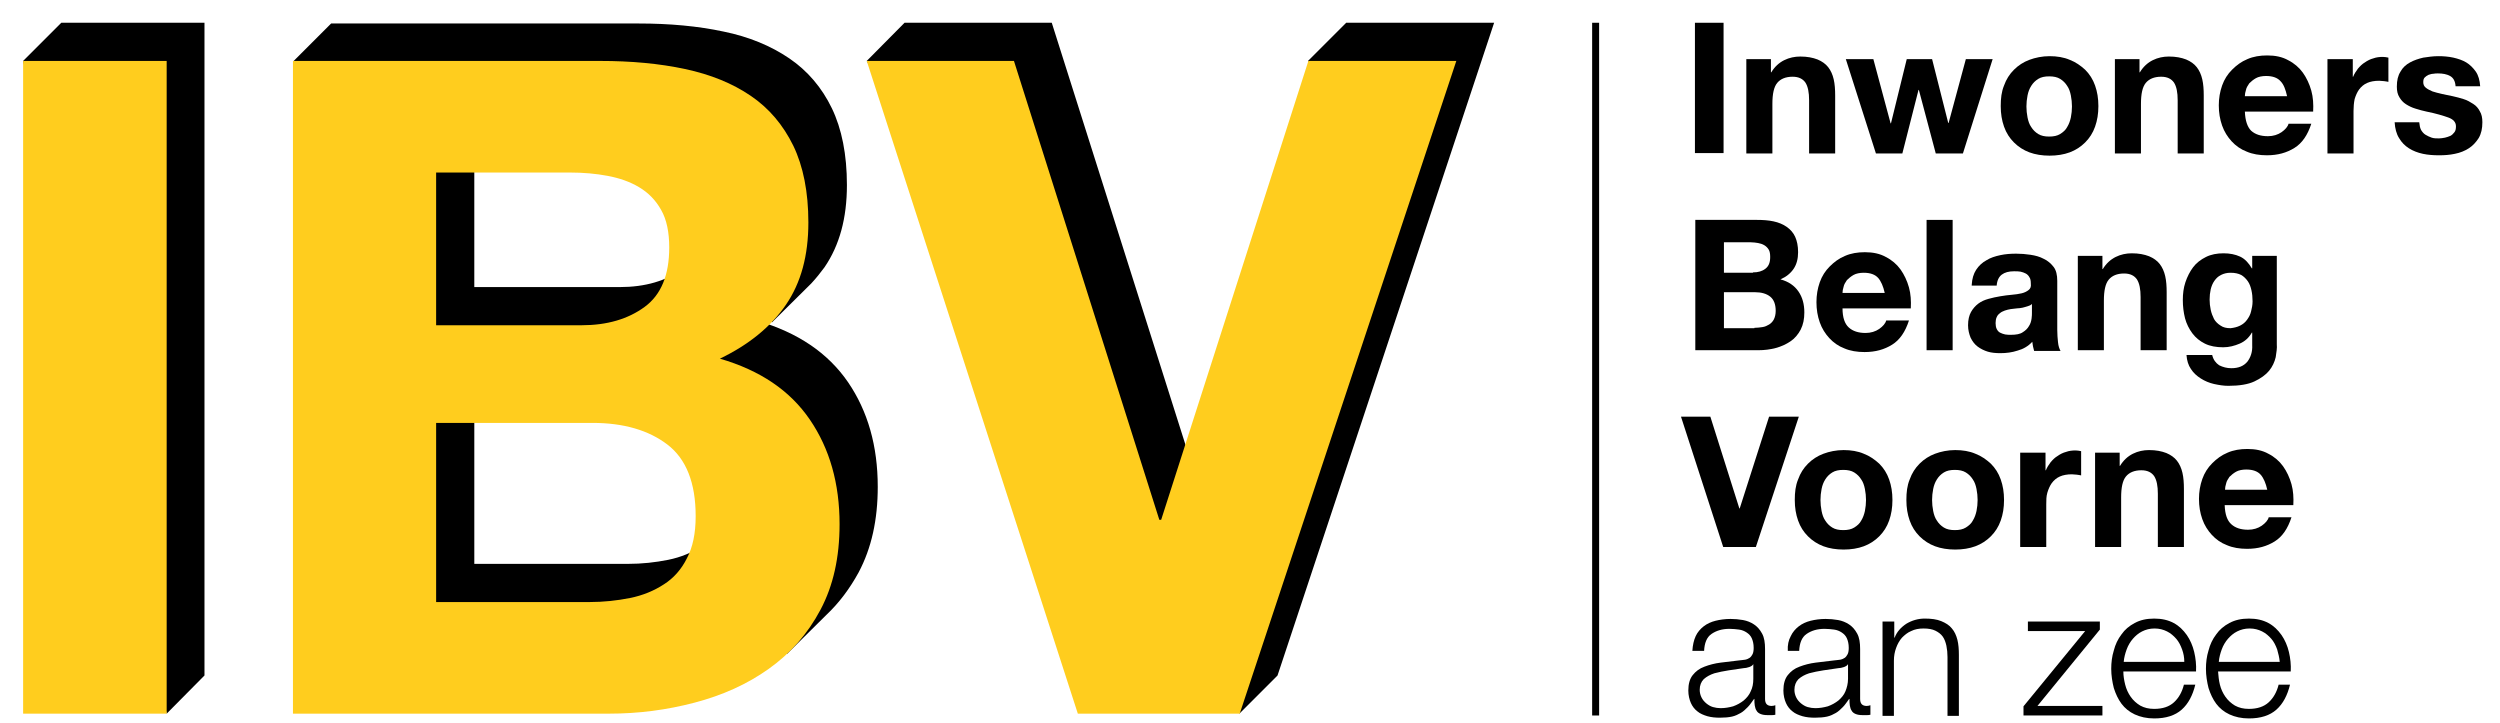
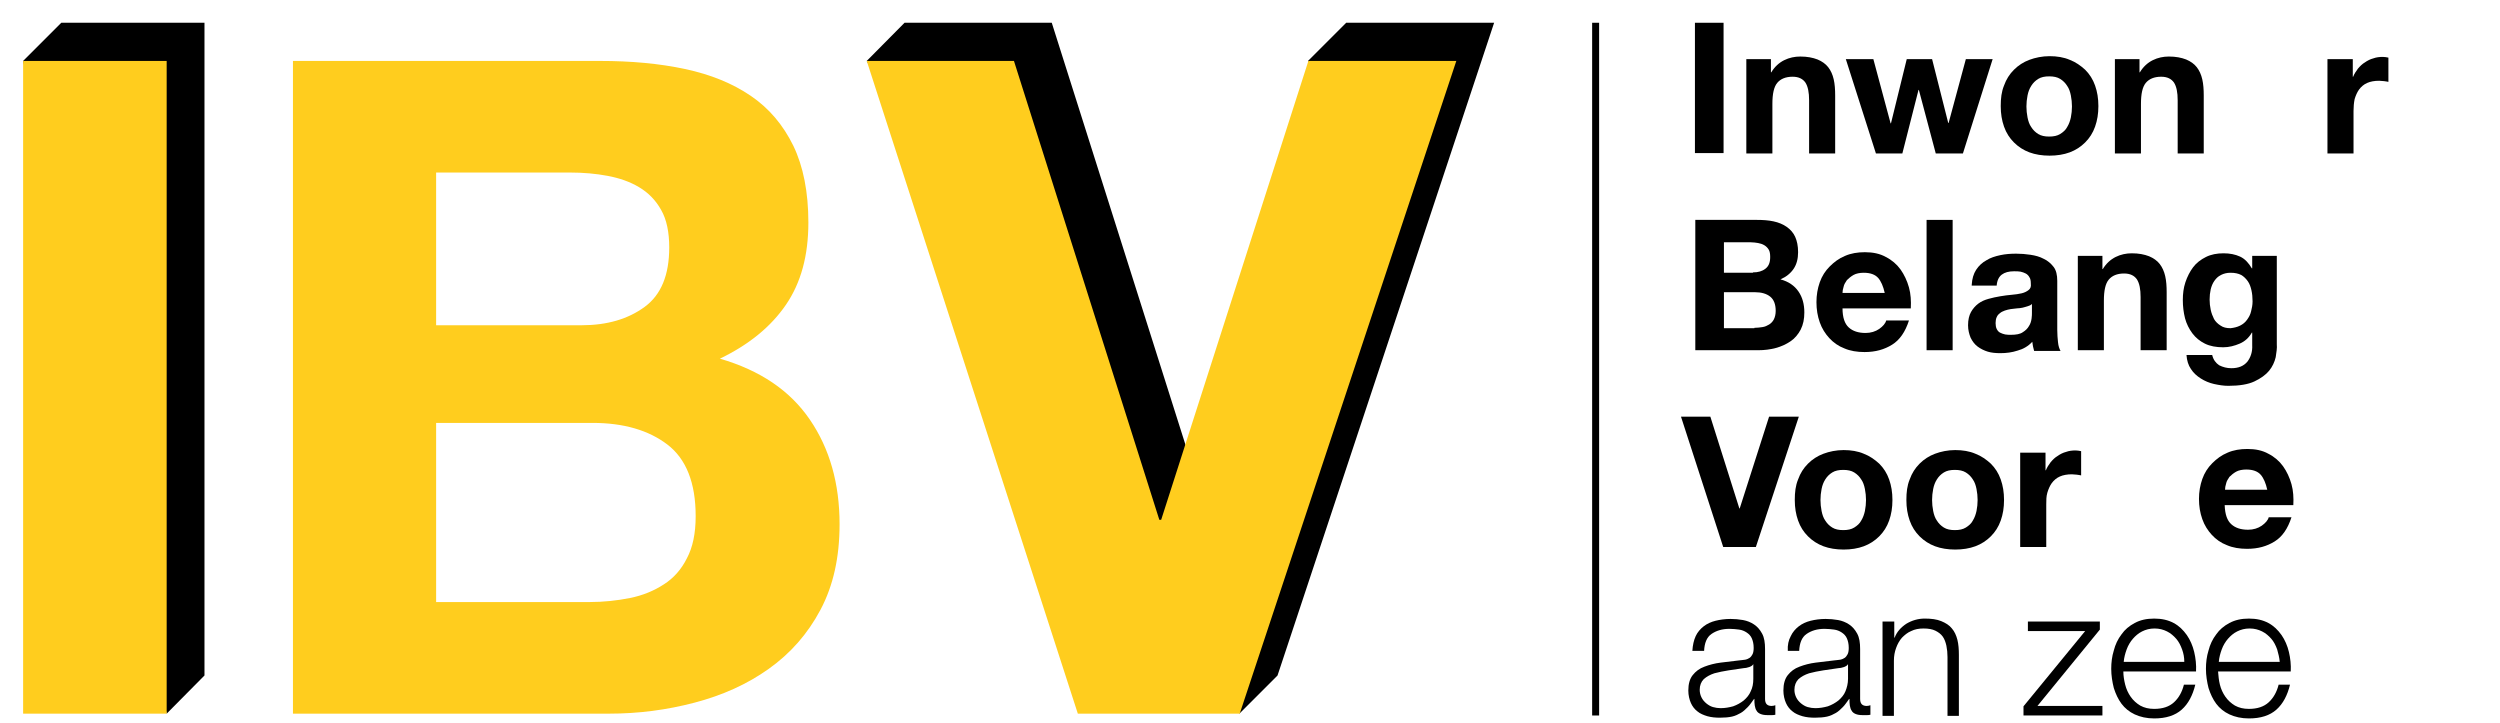
<svg xmlns="http://www.w3.org/2000/svg" version="1.2" baseProfile="tiny-ps" viewBox="0 0 681 197" width="681" height="197">
  <title>LOGO IBV-svg-svg</title>
  <style>
		tspan { white-space:pre }
		.s0 { fill: #000000 } 
		.s1 { fill: #ffcd1e } 
	</style>
  <path id="Layer" class="s0" d="m469.5 6.2v35.5h-7.8v-35.5h7.8v0z" />
  <path id="Layer" class="s0" d="m482.4 16.1v3.6h0.1c0.9-1.5 2.1-2.6 3.5-3.3c1.4-0.7 2.9-1 4.4-1c1.9 0 3.4 0.3 4.7 0.8c1.2 0.5 2.2 1.2 2.9 2.1c0.7 0.9 1.2 2 1.5 3.3c0.3 1.3 0.4 2.8 0.4 4.4v15.8h-7.1v-14.5c0-2.1-0.3-3.7-1-4.8c-0.7-1-1.8-1.6-3.5-1.6c-1.9 0-3.3 0.6-4.2 1.7c-0.9 1.1-1.3 3-1.3 5.7v13.5h-7.1v-25.7h6.7v0z" />
  <path id="Layer" class="s0" d="m527.3 41.8l-4.6-17.3h-0.1l-4.4 17.3h-7.2l-8.2-25.7h7.5l4.7 17.5h0.1l4.3-17.5h6.9l4.4 17.4h0.1l4.7-17.4h7.3l-8.1 25.7h-7.4h0z" />
  <path id="Layer" fill-rule="evenodd" class="s0" d="m545.9 23.3c0.6-1.7 1.5-3.1 2.7-4.3c1.2-1.2 2.6-2.1 4.2-2.7c1.6-0.6 3.5-1 5.5-1c2 0 3.9 0.3 5.5 1c1.6 0.6 3 1.6 4.2 2.7c1.2 1.2 2.1 2.6 2.7 4.3c0.6 1.7 0.9 3.5 0.9 5.6c0 2.1-0.3 3.9-0.9 5.6c-0.6 1.7-1.5 3.1-2.7 4.3c-1.2 1.2-2.6 2.1-4.2 2.7c-1.6 0.6-3.5 0.9-5.5 0.9c-2 0-3.9-0.3-5.5-0.9c-1.6-0.6-3-1.5-4.2-2.7c-1.2-1.2-2.1-2.6-2.7-4.3c-0.6-1.7-0.9-3.5-0.9-5.6c0-2.1 0.2-3.9 0.9-5.6zm6.4 8.7c0.2 1 0.5 1.9 1 2.6c0.5 0.8 1.1 1.4 1.9 1.9c0.8 0.5 1.8 0.7 3 0.7c1.2 0 2.2-0.2 3-0.7c0.8-0.5 1.5-1.1 1.9-1.9c0.5-0.8 0.8-1.7 1-2.6c0.2-1 0.3-2 0.3-3c0-1-0.1-2-0.3-3c-0.2-1-0.5-1.9-1-2.6c-0.5-0.8-1.1-1.4-1.9-1.9c-0.8-0.5-1.8-0.7-3-0.7c-1.2 0-2.2 0.2-3 0.7c-0.8 0.5-1.4 1.1-1.9 1.9c-0.5 0.8-0.8 1.6-1 2.6c-0.2 1-0.3 2-0.3 3c0 1 0.1 2 0.3 3z" />
  <path id="Layer" class="s0" d="m582.8 16.1v3.6h0.1c0.9-1.5 2.1-2.6 3.5-3.3c1.4-0.7 2.9-1 4.4-1c1.9 0 3.4 0.3 4.7 0.8c1.2 0.5 2.2 1.2 2.9 2.1c0.7 0.9 1.2 2 1.5 3.3c0.3 1.3 0.4 2.8 0.4 4.4v15.8h-7.1v-14.5c0-2.1-0.3-3.7-1-4.8c-0.7-1-1.8-1.6-3.5-1.6c-1.9 0-3.3 0.6-4.2 1.7c-0.9 1.1-1.3 3-1.3 5.7v13.5h-7.1v-25.7h6.7v0z" />
-   <path id="Layer" fill-rule="evenodd" class="s0" d="m617.8 37.1c1.4 0 2.7-0.4 3.7-1.1c1-0.7 1.7-1.5 1.9-2.3h6.2c-1 3.1-2.5 5.3-4.6 6.6c-2.1 1.3-4.5 2-7.5 2c-2 0-3.9-0.3-5.5-1c-1.6-0.6-3-1.6-4.1-2.8c-1.1-1.2-2-2.6-2.6-4.3c-0.6-1.7-0.9-3.5-0.9-5.5c0-1.9 0.3-3.7 0.9-5.4c0.6-1.7 1.5-3.1 2.7-4.3c1.2-1.2 2.5-2.2 4.2-2.9c1.6-0.7 3.4-1 5.4-1c2.2 0 4.1 0.4 5.7 1.3c1.6 0.8 3 2 4 3.4c1 1.4 1.8 3.1 2.3 4.9c0.5 1.8 0.6 3.7 0.5 5.7h-18.6c0.1 2.5 0.7 4.2 1.7 5.2c1.1 1 2.6 1.5 4.6 1.5zm-0.5-16.4c-1.1 0-2.1 0.2-2.8 0.6c-0.7 0.4-1.3 0.9-1.8 1.4c-0.4 0.6-0.8 1.2-0.9 1.8c-0.2 0.6-0.3 1.2-0.3 1.7h11.5c-0.4-1.8-0.9-3.2-1.8-4.1c-0.8-0.9-2.1-1.4-3.9-1.4z" />
  <path id="Layer" class="s0" d="m640.9 16.1v4.8h0.1c0.3-0.8 0.8-1.5 1.3-2.2c0.6-0.7 1.2-1.3 1.9-1.7c0.7-0.5 1.5-0.9 2.3-1.1c0.8-0.3 1.7-0.4 2.6-0.4c0.5 0 1 0.1 1.5 0.2v6.6c-0.3-0.1-0.7-0.1-1.2-0.2c-0.5 0-0.9-0.1-1.3-0.1c-1.3 0-2.4 0.2-3.3 0.6c-0.9 0.4-1.6 1-2.2 1.8c-0.5 0.7-0.9 1.6-1.2 2.6c-0.2 1-0.3 2.1-0.3 3.2v11.6h-7.1v-25.7h6.9v0l0 0z" />
-   <path id="Layer" class="s0" d="m659.5 35.4c0.3 0.5 0.7 1 1.2 1.3c0.5 0.3 1.1 0.6 1.7 0.8c0.6 0.2 1.3 0.2 2 0.2c0.5 0 1-0.1 1.6-0.2c0.5-0.1 1-0.3 1.5-0.5c0.4-0.2 0.8-0.6 1.1-1c0.3-0.4 0.4-0.9 0.4-1.6c0-1.1-0.7-1.9-2.1-2.4c-1.4-0.5-3.4-1.1-5.9-1.6c-1-0.2-2-0.5-3-0.8c-1-0.3-1.8-0.7-2.6-1.2c-0.8-0.5-1.4-1.2-1.8-1.9c-0.5-0.8-0.7-1.7-0.7-2.9c0-1.7 0.3-3 1-4.1c0.6-1.1 1.5-1.9 2.6-2.5c1.1-0.6 2.3-1 3.6-1.3c1.3-0.2 2.7-0.4 4.1-0.4c1.4 0 2.7 0.1 4.1 0.4c1.3 0.3 2.5 0.7 3.5 1.3c1 0.6 1.9 1.5 2.6 2.5c0.7 1 1.1 2.4 1.2 4h-6.7c-0.1-1.4-0.6-2.3-1.5-2.8c-0.9-0.5-2-0.7-3.3-0.7c-0.4 0-0.8 0-1.3 0.1c-0.5 0-0.9 0.2-1.3 0.3c-0.4 0.2-0.7 0.4-1 0.7c-0.3 0.3-0.4 0.7-0.4 1.3c0 0.6 0.2 1.1 0.7 1.5c0.5 0.4 1.1 0.7 1.8 1c0.7 0.2 1.6 0.5 2.6 0.7c1 0.2 1.9 0.4 2.9 0.6c1 0.2 2 0.5 3 0.8c1 0.3 1.8 0.8 2.6 1.3c0.8 0.5 1.4 1.2 1.8 2c0.5 0.8 0.7 1.8 0.7 3c0 1.7-0.3 3.1-1 4.3c-0.7 1.1-1.6 2.1-2.7 2.8c-1.1 0.7-2.3 1.2-3.8 1.5c-1.4 0.3-2.8 0.4-4.3 0.4c-1.5 0-3-0.1-4.4-0.4c-1.4-0.3-2.7-0.8-3.8-1.5c-1.1-0.7-2-1.6-2.7-2.8c-0.7-1.1-1.1-2.6-1.2-4.3h6.7c0.1 0.9 0.2 1.5 0.5 2.1l0 0z" />
  <path id="Layer" fill-rule="evenodd" class="s0" d="m486.7 61.8c1 0.7 1.8 1.6 2.3 2.7c0.5 1.1 0.8 2.5 0.8 4.2c0 1.8-0.4 3.3-1.2 4.5c-0.8 1.2-2 2.2-3.6 2.9c2.2 0.6 3.8 1.7 4.9 3.3c1.1 1.6 1.6 3.5 1.6 5.7c0 1.8-0.3 3.3-1 4.7c-0.7 1.3-1.6 2.4-2.8 3.2c-1.2 0.8-2.5 1.4-4 1.8c-1.5 0.4-3.1 0.6-4.7 0.6h-17.2v-35.5h16.7c1.7 0 3.2 0.1 4.6 0.4c1.4 0.3 2.6 0.8 3.6 1.5zm-5.8 11.4c0.9-0.7 1.3-1.7 1.3-3.2c0-0.8-0.1-1.5-0.4-2c-0.3-0.5-0.7-0.9-1.2-1.2c-0.5-0.3-1.1-0.5-1.7-0.6c-0.6-0.1-1.3-0.2-2-0.2h-7.3v8.3h7.9v-0.1c1.4 0 2.5-0.3 3.4-1zm-0.8 15.9c0.7-0.1 1.3-0.4 1.8-0.7c0.5-0.3 1-0.8 1.3-1.4c0.3-0.6 0.5-1.4 0.5-2.3c0-1.8-0.5-3.1-1.5-3.9c-1-0.8-2.4-1.2-4.1-1.2h-8.5v9.8h8.3v-0.1c0.8 0 1.5-0.1 2.2-0.2z" />
  <path id="Layer" fill-rule="evenodd" class="s0" d="m508.2 90.7c1.4 0 2.7-0.4 3.7-1.1c1-0.7 1.7-1.5 1.9-2.3h6.2c-1 3.1-2.5 5.3-4.6 6.6c-2.1 1.3-4.5 2-7.5 2c-2 0-3.9-0.3-5.5-1c-1.6-0.6-3-1.6-4.1-2.8c-1.1-1.2-2-2.6-2.6-4.3c-0.6-1.7-0.9-3.5-0.9-5.5c0-1.9 0.3-3.7 0.9-5.4c0.6-1.7 1.5-3.1 2.7-4.3c1.2-1.2 2.5-2.2 4.2-2.9c1.6-0.7 3.4-1 5.4-1c2.2 0 4.1 0.4 5.7 1.3c1.6 0.8 3 2 4 3.4c1 1.4 1.8 3.1 2.3 4.9c0.5 1.8 0.6 3.7 0.5 5.7h-18.6c0 2.5 0.6 4.2 1.7 5.2c1.1 1 2.6 1.5 4.6 1.5zm-0.5-16.4c-1.1 0-2.1 0.2-2.8 0.6c-0.7 0.4-1.3 0.9-1.8 1.4c-0.4 0.6-0.8 1.2-0.9 1.8c-0.2 0.6-0.3 1.2-0.3 1.7h11.5c-0.4-1.8-1-3.2-1.8-4.1c-0.8-0.9-2.1-1.4-3.9-1.4z" />
  <path id="Layer" class="s0" d="m531.9 59.9v35.5h-7.1v-35.5h7.1z" />
  <path id="Layer" fill-rule="evenodd" class="s0" d="m538.3 73.5c0.7-1.1 1.7-2 2.8-2.6c1.1-0.7 2.4-1.1 3.8-1.4c1.4-0.3 2.8-0.4 4.3-0.4c1.3 0 2.6 0.1 3.9 0.3c1.3 0.2 2.5 0.5 3.6 1.1c1.1 0.5 2 1.3 2.7 2.2c0.7 0.9 1 2.2 1 3.8v13.4c0 1.2 0.1 2.3 0.2 3.3c0.1 1.1 0.4 1.9 0.7 2.4h-7.2c-0.1-0.4-0.2-0.8-0.3-1.2c-0.1-0.4-0.1-0.8-0.2-1.3c-1.1 1.2-2.5 2-4 2.4c-1.5 0.5-3.1 0.7-4.7 0.7c-1.2 0-2.4-0.1-3.4-0.4c-1-0.3-2-0.8-2.8-1.4c-0.8-0.6-1.4-1.4-1.9-2.4c-0.4-1-0.7-2.1-0.7-3.4c0-1.5 0.3-2.7 0.8-3.6c0.5-0.9 1.2-1.7 2-2.3c0.8-0.6 1.7-1 2.8-1.3c1-0.3 2.1-0.5 3.2-0.7c1.1-0.2 2.1-0.3 3.1-0.4c1-0.1 1.9-0.2 2.7-0.4c0.8-0.2 1.4-0.5 1.9-0.9c0.5-0.4 0.7-0.9 0.6-1.7c0-0.8-0.1-1.4-0.4-1.8c-0.2-0.4-0.6-0.8-1-1c-0.4-0.2-0.9-0.4-1.4-0.5c-0.5-0.1-1.1-0.1-1.8-0.1c-1.4 0-2.5 0.3-3.3 0.9c-0.8 0.6-1.3 1.6-1.4 3h-6.8v-0.2c0.1-1.7 0.5-3 1.2-4.1zm12.7 10.3c-0.5 0.1-1.1 0.2-1.6 0.2c-0.6 0.1-1.1 0.1-1.7 0.2c-0.5 0.1-1.1 0.2-1.6 0.4c-0.5 0.2-1 0.4-1.3 0.7c-0.4 0.3-0.7 0.6-0.9 1.1c-0.2 0.4-0.3 1-0.3 1.6c0 0.6 0.1 1.2 0.3 1.6c0.2 0.4 0.5 0.8 0.9 1c0.4 0.2 0.9 0.4 1.4 0.5c0.5 0.1 1.1 0.1 1.6 0.1c1.4 0 2.5-0.2 3.2-0.7c0.8-0.5 1.3-1 1.7-1.7c0.4-0.6 0.6-1.3 0.7-2c0.1-0.7 0.1-1.2 0.1-1.6v-2.4c-0.3 0.3-0.7 0.5-1.1 0.6c-0.4 0.1-0.9 0.3-1.4 0.4z" />
  <path id="Layer" class="s0" d="m572.7 69.7v3.6h0.1c0.9-1.5 2.1-2.6 3.5-3.3c1.4-0.7 2.9-1 4.4-1c1.9 0 3.4 0.3 4.7 0.8c1.2 0.5 2.2 1.2 2.9 2.1c0.7 0.9 1.2 2 1.5 3.3c0.3 1.3 0.4 2.8 0.4 4.4v15.8h-7.1v-14.5c0-2.1-0.3-3.7-1-4.8c-0.7-1-1.8-1.6-3.5-1.6c-1.9 0-3.3 0.6-4.2 1.7c-0.9 1.1-1.3 3-1.3 5.7v13.5h-7.1v-25.7h6.7z" />
  <path id="Layer" fill-rule="evenodd" class="s0" d="m618.1 101c-0.9 1.1-2.3 2.1-4 2.9c-1.7 0.8-4.1 1.2-7.1 1.2c-1.3 0-2.5-0.2-3.9-0.5c-1.3-0.3-2.5-0.8-3.6-1.5c-1.1-0.7-2-1.5-2.7-2.6c-0.7-1-1.1-2.3-1.2-3.8h7c0.3 1.3 1 2.2 1.9 2.8c1 0.5 2.1 0.8 3.3 0.8c2 0 3.4-0.6 4.4-1.8c0.9-1.2 1.4-2.7 1.3-4.5v-3.4h-0.1c-0.8 1.4-1.9 2.4-3.3 3c-1.4 0.6-2.9 1-4.5 1c-1.9 0-3.6-0.3-5-1c-1.4-0.7-2.5-1.6-3.4-2.8c-0.9-1.2-1.6-2.6-2-4.1c-0.4-1.6-0.6-3.2-0.6-5c0-1.7 0.2-3.3 0.7-4.8c0.5-1.5 1.2-2.9 2.1-4.1c0.9-1.2 2.1-2.1 3.5-2.8c1.4-0.7 3-1 4.8-1c1.7 0 3.2 0.3 4.5 0.9c1.3 0.6 2.3 1.7 3.2 3.2h0.1v-3.4h6.7v24.1c0.1 1-0.1 2.2-0.3 3.5c-0.3 1.3-0.9 2.6-1.8 3.7zm-6-13.9c0.5-0.7 0.9-1.4 1.1-2.3c0.2-0.8 0.4-1.7 0.4-2.7c0-1.1-0.1-2.1-0.3-3c-0.2-0.9-0.5-1.8-1-2.5c-0.5-0.7-1.1-1.3-1.8-1.7c-0.8-0.4-1.7-0.6-2.9-0.6c-1 0-1.8 0.2-2.6 0.6c-0.8 0.4-1.3 0.9-1.8 1.6c-0.5 0.7-0.8 1.5-1 2.3c-0.2 0.9-0.3 1.8-0.3 2.8c0 0.9 0.1 1.9 0.3 2.8c0.2 0.9 0.5 1.7 0.9 2.5c0.4 0.7 1 1.3 1.8 1.8c0.7 0.5 1.6 0.7 2.7 0.7c0.9-0.1 1.8-0.3 2.6-0.7c0.8-0.4 1.4-0.9 1.9-1.6z" />
  <path id="Layer" class="s0" d="m469.4 149l-11.5-35.5h8l7.9 25h0.1l8-25h8.1l-11.7 35.5h-8.9z" />
  <path id="Layer" fill-rule="evenodd" class="s0" d="m489.8 130.6c0.6-1.7 1.5-3.1 2.7-4.3c1.2-1.2 2.6-2.1 4.2-2.7c1.6-0.6 3.5-1 5.5-1c2 0 3.9 0.3 5.5 1c1.6 0.6 3 1.6 4.2 2.7c1.2 1.2 2.1 2.6 2.7 4.3c0.6 1.7 0.9 3.5 0.9 5.6c0 2.1-0.3 3.9-0.9 5.6c-0.6 1.7-1.5 3.1-2.7 4.3c-1.2 1.2-2.6 2.1-4.2 2.7c-1.6 0.6-3.5 0.9-5.5 0.9c-2 0-3.9-0.3-5.5-0.9c-1.6-0.6-3-1.5-4.2-2.7c-1.2-1.2-2.1-2.6-2.7-4.3c-0.6-1.7-0.9-3.5-0.9-5.6c0-2.1 0.2-3.9 0.9-5.6zm6.4 8.6c0.2 1 0.5 1.9 1 2.6c0.5 0.8 1.1 1.4 1.9 1.9c0.8 0.5 1.8 0.7 3 0.7c1.2 0 2.2-0.2 3-0.7c0.8-0.5 1.5-1.1 1.9-1.9c0.5-0.8 0.8-1.7 1-2.6c0.2-1 0.3-2 0.3-3c0-1-0.1-2-0.3-3c-0.2-1-0.5-1.9-1-2.6c-0.5-0.8-1.1-1.4-1.9-1.9c-0.8-0.5-1.8-0.7-3-0.7c-1.2 0-2.2 0.2-3 0.7c-0.8 0.5-1.4 1.1-1.9 1.9c-0.5 0.8-0.8 1.6-1 2.6c-0.2 1-0.3 2-0.3 3c0 1 0.1 2 0.3 3z" />
  <path id="Layer" fill-rule="evenodd" class="s0" d="m520.2 130.6c0.6-1.7 1.5-3.1 2.7-4.3c1.2-1.2 2.6-2.1 4.2-2.7c1.6-0.6 3.5-1 5.5-1c2 0 3.9 0.3 5.5 1c1.6 0.6 3 1.6 4.2 2.7c1.2 1.2 2.1 2.6 2.7 4.3c0.6 1.7 0.9 3.5 0.9 5.6c0 2.1-0.3 3.9-0.9 5.6c-0.6 1.7-1.5 3.1-2.7 4.3c-1.2 1.2-2.6 2.1-4.2 2.7c-1.6 0.6-3.5 0.9-5.5 0.9c-2 0-3.9-0.3-5.5-0.9c-1.6-0.6-3-1.5-4.2-2.7c-1.2-1.2-2.1-2.6-2.7-4.3c-0.6-1.7-0.9-3.5-0.9-5.6c0-2.1 0.2-3.9 0.9-5.6zm6.4 8.6c0.2 1 0.5 1.9 1 2.6c0.5 0.8 1.1 1.4 1.9 1.9c0.8 0.5 1.8 0.7 3 0.7c1.2 0 2.2-0.2 3-0.7c0.8-0.5 1.5-1.1 1.9-1.9c0.5-0.8 0.8-1.7 1-2.6c0.2-1 0.3-2 0.3-3c0-1-0.1-2-0.3-3c-0.2-1-0.5-1.9-1-2.6c-0.5-0.8-1.1-1.4-1.9-1.9c-0.8-0.5-1.8-0.7-3-0.7c-1.2 0-2.2 0.2-3 0.7c-0.8 0.5-1.4 1.1-1.9 1.9c-0.5 0.8-0.8 1.6-1 2.6c-0.2 1-0.3 2-0.3 3c0 1 0.1 2 0.3 3z" />
  <path id="Layer" class="s0" d="m557.2 123.3v4.8h0.1c0.3-0.8 0.8-1.5 1.3-2.2c0.6-0.7 1.2-1.3 1.9-1.7c0.7-0.5 1.5-0.9 2.3-1.1c0.8-0.3 1.7-0.4 2.6-0.4c0.5 0 1 0.1 1.5 0.2v6.6c-0.3-0.1-0.7-0.1-1.2-0.2c-0.5 0-0.9-0.1-1.3-0.1c-1.3 0-2.4 0.2-3.3 0.6c-0.9 0.4-1.6 1-2.2 1.8c-0.5 0.7-0.9 1.6-1.2 2.6c-0.3 1-0.3 2.1-0.3 3.2v11.6h-7.1v-25.7h6.9l0 0z" />
-   <path id="Layer" class="s0" d="m577.4 123.3v3.6h0.1c0.9-1.5 2.1-2.6 3.5-3.3c1.4-0.7 2.9-1 4.4-1c1.9 0 3.4 0.3 4.7 0.8c1.2 0.5 2.2 1.2 2.9 2.1c0.7 0.9 1.2 2 1.5 3.3c0.3 1.3 0.4 2.8 0.4 4.4v15.8h-7.1v-14.5c0-2.1-0.3-3.7-1-4.8c-0.7-1-1.8-1.6-3.5-1.6c-1.9 0-3.3 0.6-4.2 1.7c-0.9 1.1-1.3 3-1.3 5.7v13.5h-7.1v-25.7h6.7z" />
  <path id="Layer" fill-rule="evenodd" class="s0" d="m612.4 144.3c1.4 0 2.7-0.4 3.7-1.1c1-0.7 1.7-1.5 1.9-2.3h6.2c-1 3.1-2.5 5.3-4.6 6.6c-2.1 1.3-4.5 2-7.5 2c-2 0-3.9-0.3-5.5-1c-1.6-0.6-3-1.6-4.1-2.8c-1.1-1.2-2-2.6-2.6-4.3c-0.6-1.7-0.9-3.5-0.9-5.5c0-1.9 0.3-3.7 0.9-5.4c0.6-1.7 1.5-3.1 2.7-4.3c1.2-1.2 2.5-2.2 4.2-2.9c1.6-0.7 3.4-1 5.4-1c2.2 0 4.1 0.4 5.7 1.3c1.6 0.8 3 2 4 3.4c1 1.4 1.8 3.1 2.3 4.9c0.5 1.8 0.6 3.7 0.5 5.7h-18.7c0.1 2.6 0.7 4.2 1.8 5.2c1.1 1 2.6 1.5 4.6 1.5zm-0.5-16.4c-1.1 0-2.1 0.2-2.8 0.6c-0.7 0.4-1.3 0.9-1.8 1.4c-0.4 0.6-0.8 1.2-0.9 1.8c-0.2 0.6-0.3 1.2-0.3 1.7h11.5c-0.4-1.8-1-3.2-1.8-4.1c-0.8-0.9-2.1-1.4-3.9-1.4z" />
  <path id="Layer" fill-rule="evenodd" class="s0" d="m464.1 170.6c0.9-0.7 2-1.2 3.2-1.5c1.2-0.3 2.6-0.5 4.1-0.5c1.1 0 2.3 0.1 3.4 0.3c1.1 0.2 2.1 0.6 3 1.2c0.9 0.6 1.6 1.4 2.2 2.5c0.6 1.1 0.8 2.5 0.8 4.2v13.6c0 1.3 0.6 1.9 1.8 1.9c0.4 0 0.7-0.1 1-0.2v2.6c-0.4 0.1-0.7 0.1-1 0.1c-0.3 0-0.6 0-1.1 0c-0.8 0-1.4-0.1-1.9-0.3c-0.5-0.2-0.9-0.5-1.1-0.9c-0.3-0.4-0.4-0.9-0.5-1.4c-0.1-0.5-0.1-1.2-0.1-1.8h-0.1c-0.6 0.8-1.1 1.6-1.7 2.2c-0.6 0.6-1.2 1.2-1.9 1.6c-0.7 0.4-1.5 0.8-2.4 1c-0.9 0.2-2 0.3-3.3 0.3c-1.2 0-2.3-0.1-3.4-0.4c-1-0.3-2-0.7-2.7-1.3c-0.8-0.6-1.4-1.4-1.8-2.3c-0.4-0.9-0.7-2.1-0.7-3.4c0-1.8 0.4-3.2 1.2-4.2c0.8-1 1.8-1.8 3.2-2.3c1.3-0.5 2.8-0.9 4.4-1.1c1.6-0.2 3.3-0.4 5-0.6c0.7-0.1 1.2-0.1 1.7-0.2c0.5-0.1 0.9-0.3 1.2-0.5c0.3-0.2 0.6-0.6 0.8-1c0.2-0.4 0.3-1 0.3-1.7c0-1.1-0.2-1.9-0.5-2.6c-0.3-0.7-0.8-1.2-1.4-1.6c-0.6-0.4-1.3-0.7-2.1-0.8c-0.8-0.1-1.7-0.2-2.6-0.2c-2 0-3.6 0.5-4.9 1.4c-1.3 0.9-1.9 2.5-2 4.6h-3.2c0.1-1.6 0.4-2.9 0.9-4c0.5-1.1 1.3-2 2.2-2.7zm12.4 11.1c-0.6 0.2-1.1 0.3-1.5 0.3c-1.3 0.2-2.7 0.4-4.1 0.6c-1.4 0.2-2.7 0.5-3.9 0.8c-1.2 0.4-2.1 0.9-2.9 1.6c-0.7 0.7-1.1 1.7-1.1 2.9c0 0.8 0.2 1.5 0.5 2.1c0.3 0.6 0.7 1.1 1.3 1.6c0.5 0.4 1.1 0.8 1.8 1c0.7 0.2 1.4 0.3 2.1 0.3c1.2 0 2.3-0.2 3.4-0.5c1.1-0.4 2-0.9 2.9-1.6c0.8-0.7 1.5-1.5 1.9-2.5c0.5-1 0.7-2.1 0.7-3.4v-4c-0.2 0.4-0.6 0.6-1.1 0.8z" />
  <path id="Layer" fill-rule="evenodd" class="s0" d="m490 170.6c0.9-0.7 2-1.2 3.2-1.5c1.2-0.3 2.6-0.5 4.1-0.5c1.1 0 2.3 0.1 3.4 0.3c1.1 0.2 2.1 0.6 3 1.2c0.9 0.6 1.6 1.4 2.2 2.5c0.6 1.1 0.8 2.5 0.8 4.2v13.6c0 1.3 0.6 1.9 1.8 1.9c0.4 0 0.7-0.1 1-0.2v2.6c-0.4 0.1-0.7 0.1-1 0.1c-0.3 0-0.6 0-1.1 0c-0.8 0-1.4-0.1-1.9-0.3c-0.5-0.2-0.9-0.5-1.1-0.9c-0.3-0.4-0.4-0.9-0.5-1.4c-0.1-0.5-0.1-1.2-0.1-1.8h-0.1c-0.6 0.8-1.1 1.6-1.7 2.2c-0.6 0.6-1.2 1.2-1.9 1.6c-0.7 0.4-1.5 0.8-2.4 1c-0.9 0.2-2 0.3-3.3 0.3c-1.2 0-2.3-0.1-3.4-0.4c-1-0.3-2-0.7-2.7-1.3c-0.8-0.6-1.4-1.4-1.8-2.3c-0.4-0.9-0.7-2.1-0.7-3.4c0-1.8 0.4-3.2 1.2-4.2c0.8-1 1.8-1.8 3.2-2.3c1.3-0.5 2.8-0.9 4.4-1.1c1.6-0.2 3.3-0.4 5-0.6c0.7-0.1 1.2-0.1 1.7-0.2c0.5-0.1 0.9-0.3 1.2-0.5c0.3-0.2 0.6-0.6 0.8-1c0.2-0.4 0.3-1 0.3-1.7c0-1.1-0.2-1.9-0.5-2.6c-0.3-0.7-0.8-1.2-1.4-1.6c-0.6-0.4-1.3-0.7-2.1-0.8c-0.8-0.1-1.7-0.2-2.6-0.2c-2 0-3.6 0.5-4.9 1.4c-1.3 0.9-1.9 2.5-2 4.6h-3.1c-0.1-1.6 0.2-2.9 0.8-4c0.5-1.1 1.3-2 2.2-2.7zm10.8 11.4c-1.3 0.2-2.7 0.4-4.1 0.6c-1.4 0.2-2.7 0.5-3.9 0.8c-1.2 0.4-2.1 0.9-2.9 1.6c-0.7 0.7-1.1 1.7-1.1 2.9c0 0.8 0.2 1.5 0.5 2.1c0.3 0.6 0.7 1.1 1.3 1.6c0.5 0.4 1.1 0.8 1.8 1c0.7 0.2 1.4 0.3 2.1 0.3c1.2 0 2.3-0.2 3.4-0.5c1.1-0.4 2-0.9 2.9-1.6c0.8-0.7 1.5-1.5 1.9-2.5c0.4-1 0.7-2.1 0.7-3.4v-4c-0.2 0.4-0.6 0.6-1.1 0.8c-0.6 0.2-1.1 0.3-1.5 0.3z" />
  <path id="Layer" class="s0" d="m516 169.3v4.4h0.1c0.6-1.6 1.7-2.8 3.2-3.8c1.5-0.9 3.2-1.4 5-1.4c1.8 0 3.3 0.2 4.5 0.7c1.2 0.5 2.2 1.1 2.9 2c0.7 0.8 1.2 1.9 1.5 3.1c0.3 1.2 0.4 2.6 0.4 4.1v16.6h-3.1v-16c0-1.1-0.1-2.1-0.3-3.1c-0.2-0.9-0.5-1.8-1-2.5c-0.5-0.7-1.2-1.2-2-1.6c-0.8-0.4-1.9-0.6-3.2-0.6c-1.3 0-2.4 0.2-3.4 0.7c-1 0.4-1.8 1.1-2.5 1.8c-0.7 0.8-1.2 1.7-1.6 2.8c-0.4 1.1-0.6 2.2-0.6 3.5v15h-3.1v-25.7h3.2v0z" />
  <path id="Layer" class="s0" d="m572.7 192.3v2.6h-21.5v-2.5l16.8-20.5h-15.6v-2.6h19.6v2.2l-17 20.8h17.7z" />
  <path id="Layer" fill-rule="evenodd" class="s0" d="m580.4 189.8c0.7 1 1.6 1.8 2.6 2.4c1.1 0.6 2.3 0.9 3.8 0.9c2.3 0 4.1-0.6 5.4-1.8c1.3-1.2 2.2-2.8 2.7-4.8h3.1c-0.7 2.9-1.9 5.2-3.7 6.8c-1.8 1.6-4.3 2.4-7.5 2.4c-2 0-3.8-0.4-5.3-1.1c-1.5-0.7-2.7-1.7-3.6-2.9c-0.9-1.2-1.6-2.7-2.1-4.3c-0.4-1.6-0.7-3.4-0.7-5.2c0-1.7 0.2-3.4 0.7-5c0.4-1.6 1.1-3.1 2.1-4.4c0.9-1.3 2.1-2.3 3.6-3.1c1.5-0.8 3.2-1.2 5.3-1.2c2.1 0 3.8 0.4 5.3 1.2c1.5 0.8 2.6 1.9 3.6 3.3c0.9 1.3 1.6 2.9 2 4.6c0.4 1.7 0.6 3.5 0.5 5.3h-19.8c0 1.2 0.2 2.4 0.5 3.6c0.3 1.2 0.8 2.3 1.5 3.3zm14-12.9c-0.4-1.1-0.9-2.1-1.6-2.9c-0.7-0.8-1.5-1.5-2.5-2c-1-0.5-2.1-0.8-3.4-0.8c-1.3 0-2.4 0.3-3.4 0.8c-1 0.5-1.8 1.2-2.5 2c-0.7 0.8-1.3 1.8-1.7 2.9c-0.4 1.1-0.7 2.2-0.8 3.4h16.5c0-1.2-0.2-2.3-0.6-3.4z" />
  <path id="Layer" fill-rule="evenodd" class="s0" d="m606.2 189.8c0.7 1 1.6 1.8 2.6 2.4c1.1 0.6 2.3 0.9 3.8 0.9c2.3 0 4.1-0.6 5.4-1.8c1.3-1.2 2.2-2.8 2.7-4.8h3.1c-0.7 2.9-1.9 5.2-3.7 6.8c-1.8 1.6-4.3 2.4-7.5 2.4c-2 0-3.8-0.4-5.3-1.1c-1.5-0.7-2.7-1.7-3.6-2.9c-0.9-1.2-1.6-2.7-2.1-4.3c-0.4-1.6-0.7-3.4-0.7-5.2c0-1.7 0.2-3.4 0.7-5c0.4-1.6 1.1-3.1 2.1-4.4c0.9-1.3 2.1-2.3 3.6-3.1c1.5-0.8 3.2-1.2 5.3-1.2c2.1 0 3.8 0.4 5.3 1.2c1.5 0.8 2.6 1.9 3.6 3.3c0.9 1.3 1.6 2.9 2 4.6c0.4 1.7 0.6 3.5 0.5 5.3h-19.8c0.1 1.2 0.2 2.4 0.5 3.6c0.3 1.2 0.8 2.3 1.5 3.3zm14.1-12.9c-0.4-1.1-0.9-2.1-1.6-2.9c-0.7-0.8-1.5-1.5-2.5-2c-1-0.5-2.1-0.8-3.4-0.8c-1.3 0-2.4 0.3-3.4 0.8c-1 0.5-1.8 1.2-2.5 2c-0.7 0.8-1.3 1.8-1.7 2.9c-0.4 1.1-0.7 2.2-0.8 3.4h16.6c-0.1-1.2-0.4-2.3-0.7-3.4z" />
  <g id="Layer">
    <g id="Layer">
-       <path id="Layer" fill-rule="evenodd" class="s0" d="m239.1 132.6c0 9-1.7 16.7-5.2 23.3c-2.4 4.4-5.3 8.3-8.8 11.6l-10.7 10.6l-2-2c-3.9 2-8.2 3.7-12.8 4.9c-7.6 2-15.3 3-23.3 3h-86.1v-160.7l-10.4-6.5l10.4-10.4h83.7c8.5 0 16.2 0.7 23.2 2.2c6.9 1.4 12.9 3.9 17.9 7.3c5 3.4 8.9 8 11.6 13.6c2.7 5.6 4.1 12.6 4.1 20.9c0 9-2 16.4-6.1 22.4c-1.1 1.5-2.3 3-3.6 4.4l-10.7 10.6l-1.6-1.6c-0.8 0.4-1.5 0.8-2.3 1.2c10.9 3.2 19.1 8.7 24.6 16.7c5.4 7.9 8.1 17.4 8.1 28.5zm-109.9-54.4h39.6c7 0 12.7-1.7 17.2-5c1.8-1.4 3.2-3.1 4.3-5.1l-1.7-1.7l3.7-4.2c0.3-1.6 0.4-3.3 0.4-5.2c0-4.1-0.7-7.5-2.2-10.2c-1.5-2.6-3.5-4.7-6-6.2c-2.5-1.5-5.4-2.5-8.6-3.1c-3.3-0.6-6.6-0.9-10.1-0.9h-36.6l0 41.6zm68.3 63.5c1.6-3 2.4-6.9 2.4-11.5c0-9.1-2.6-15.6-7.7-19.5c-5.1-3.9-11.9-5.9-20.4-5.9h-42.6v48.8h41.8c3.9 0 7.5-0.4 11-1.1c3.5-0.7 6.5-2 9.2-3.7c2.6-1.7 4.7-4.1 6.3-7.1z" />
      <path id="Layer" class="s0" d="m407 6.2l-59 177.8l-10.4 10.4l-4-10.4h-29.6l-50.6-156.4l-9.3 2.8l-8-13.8l10.3-10.4h40.1l39.6 125h0.5l34.6-107.9l-4.9-6.7l10.4-10.4h40.3l0 0z" />
      <path id="Layer" class="s0" d="m16.7 6.2h39v177.8l-10.3 10.4l-2.3-10.4h-26.4v-120.2l-10.4-47.2l10.4-10.4l0 0z" />
    </g>
    <g id="Layer">
      <path id="Layer" class="s1" d="m45.4 16.6v177.8h-39.1v-177.8h39.1v0z" />
      <path id="Layer" fill-rule="evenodd" class="s1" d="m186.6 18.8c7 1.5 12.9 3.9 17.9 7.3c5 3.4 8.8 7.9 11.6 13.6c2.7 5.6 4.1 12.6 4.1 20.9c0 9-2 16.4-6.1 22.4c-4.1 6-10.1 10.9-18 14.7c11 3.2 19.1 8.7 24.5 16.6c5.4 7.9 8.1 17.4 8.1 28.5c0 9-1.7 16.7-5.2 23.3c-3.5 6.6-8.2 11.9-14.1 16.1c-5.9 4.2-12.6 7.2-20.2 9.2c-7.6 2-15.3 3-23.3 3h-86.1v-177.8h83.6c8.5 0 16.2 0.7 23.2 2.2zm-4.3 48.6c0-4.1-0.7-7.6-2.2-10.2c-1.5-2.7-3.5-4.7-6-6.2c-2.5-1.5-5.4-2.5-8.6-3.1c-3.2-0.6-6.6-0.9-10.1-0.9h-36.6v41.6h39.6c7 0 12.7-1.7 17.2-5c4.5-3.3 6.7-8.7 6.7-16.2zm-10.7 95.5c3.5-0.7 6.6-2 9.2-3.7c2.7-1.7 4.8-4.1 6.3-7.1c1.6-3 2.4-6.8 2.4-11.5c0-9.1-2.6-15.6-7.7-19.5c-5.1-3.9-11.9-5.9-20.4-5.9h-42.6v48.8h41.8c3.8 0 7.5-0.4 11-1.1z" />
      <path id="Layer" class="s1" d="m293.6 194.4l-57.5-177.8h40.1l39.6 125h0.5l40.1-125h40.3l-59 177.8h-44.1h0z" />
    </g>
  </g>
  <g id="Layer">
    <path id="Layer" class="s0" d="m433.7 6.2h1.9v188.7h-1.9v-188.7v0z" />
  </g>
</svg>